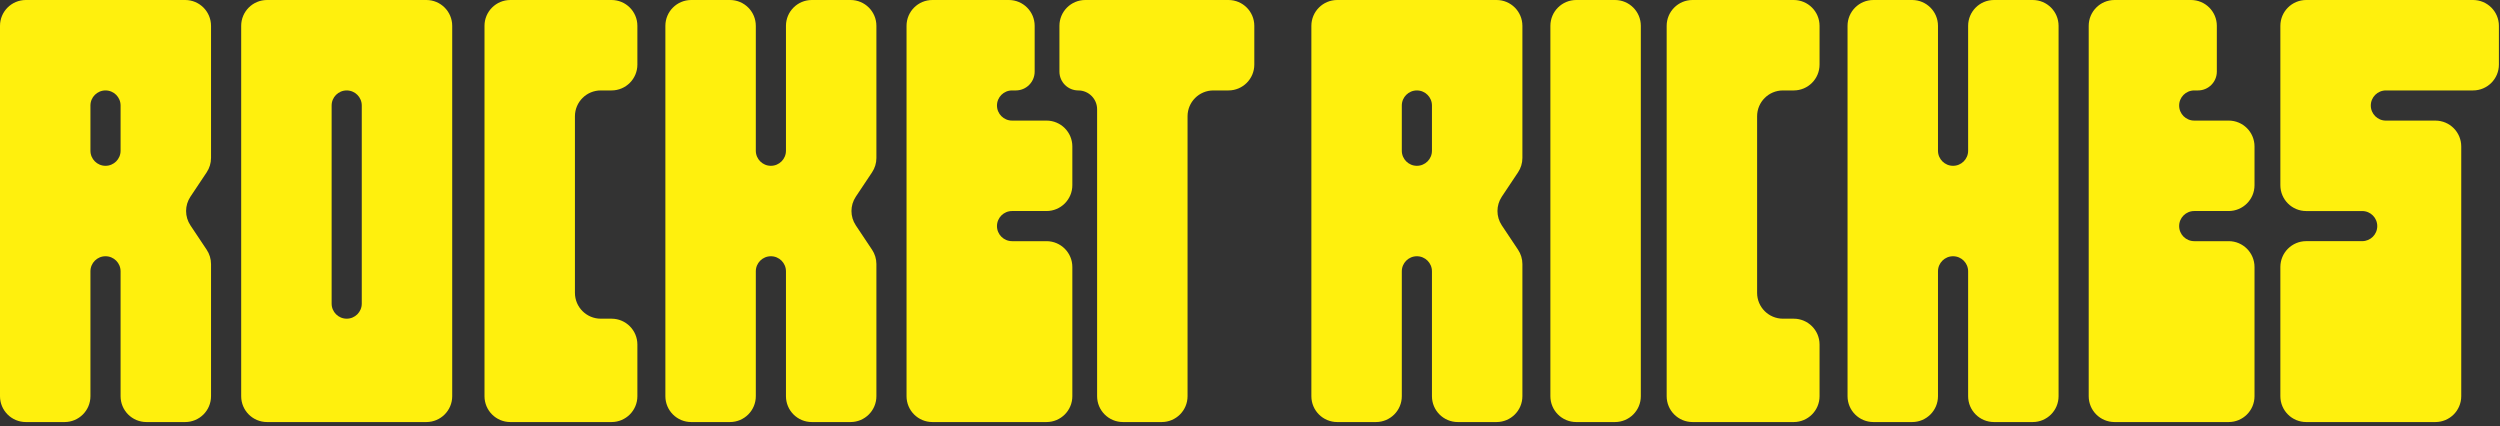
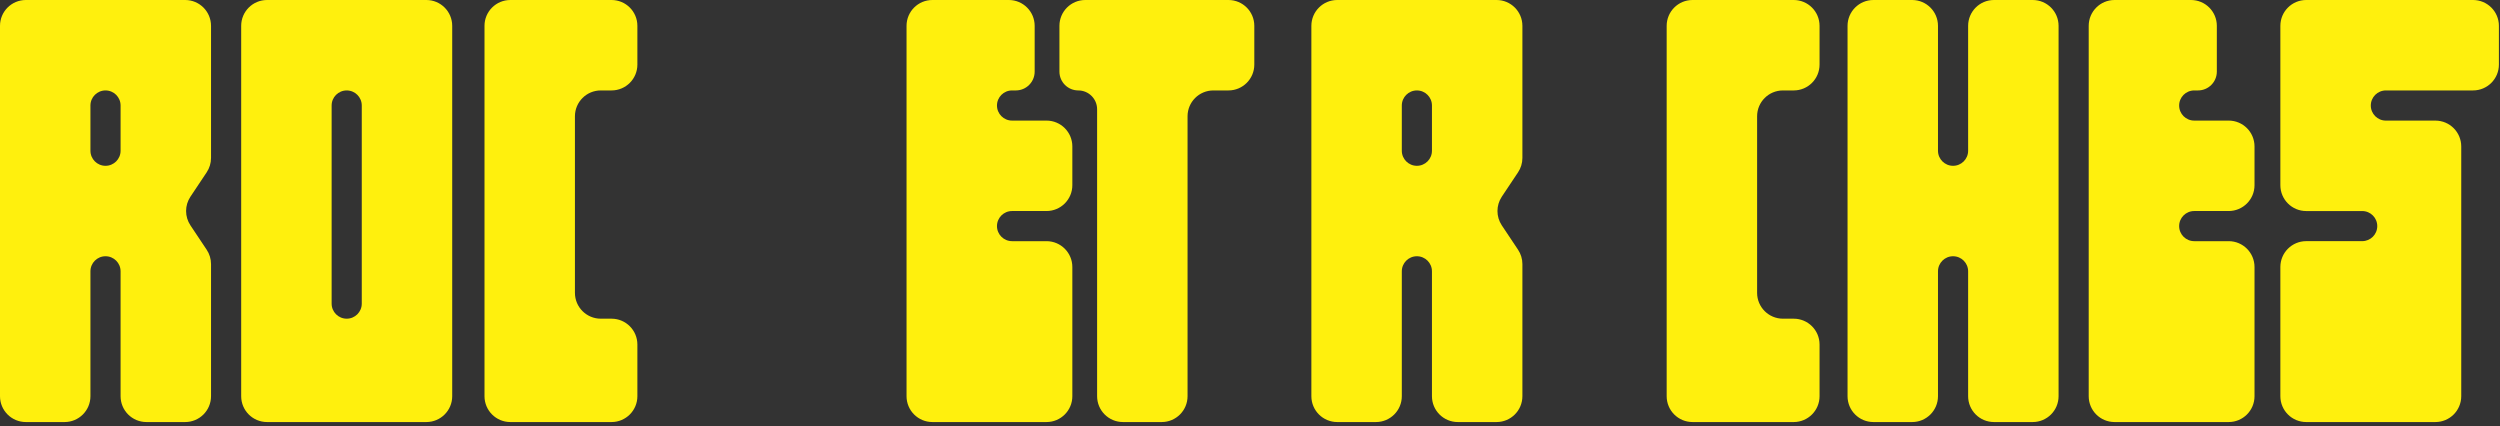
<svg xmlns="http://www.w3.org/2000/svg" width="387" height="66" viewBox="0 0 387 66" fill="none">
  <rect x="0" y="0" width="387" height="66" fill="#333333" stroke="none" />
  <path fill-rule="evenodd" clip-rule="evenodd" d="M-0 61.333C-0 63.542 1.791 65.333 4 65.333H10C12.209 65.333 14 63.542 14 61.333V42C14 40.711 15.045 39.667 16.333 39.667C17.622 39.667 18.667 40.711 18.667 42V61.333C18.667 63.542 20.457 65.333 22.667 65.333H28.667C30.876 65.333 32.667 63.542 32.667 61.333V40.878C32.667 40.088 32.433 39.316 31.995 38.659L29.479 34.886C28.583 33.542 28.583 31.791 29.479 30.448L31.995 26.674C32.433 26.017 32.667 25.245 32.667 24.456V4C32.667 1.791 30.876 0 28.667 0H4C1.791 0 -0 1.791 -0 4V61.333ZM14 23.333C14 24.622 15.045 25.667 16.333 25.667C17.622 25.667 18.667 24.622 18.667 23.333V16.333C18.667 15.045 17.622 14 16.333 14C15.045 14 14 15.045 14 16.333V23.333Z" fill="#FFF00D" />
  <path fill-rule="evenodd" clip-rule="evenodd" d="M70.002 61.333C70.002 63.542 68.211 65.333 66.002 65.333H41.335C39.126 65.333 37.335 63.542 37.335 61.333V4C37.335 1.791 39.126 0 41.336 0H66.002C68.211 0 70.002 1.791 70.002 4V61.333ZM56.002 47C56.002 48.289 54.958 49.333 53.669 49.333C52.38 49.333 51.336 48.289 51.336 47V16.333C51.336 15.045 52.38 14 53.669 14C54.958 14 56.002 15.045 56.002 16.333V47Z" fill="#FFF00D" />
  <path d="M168 0C165.791 0 164 1.791 164 4V11.083C164 12.694 165.306 14 166.917 14C168.528 14 169.833 15.306 169.833 16.917V61.333C169.833 63.542 171.624 65.333 173.833 65.333H179.833C182.042 65.333 183.833 63.542 183.833 61.333V18C183.833 15.791 185.624 14 187.833 14H190.167C192.376 14 194.167 12.209 194.167 10V4C194.167 1.791 192.376 0 190.167 0H168Z" fill="#FFF00D" />
-   <path d="M117 4C117 1.791 115.209 0 113 0H107C104.791 0 103 1.791 103 4V61.333C103 63.542 104.791 65.333 107 65.333H113C115.209 65.333 117 63.542 117 61.333V42C117 40.711 118.045 39.667 119.333 39.667C120.622 39.667 121.667 40.711 121.667 42V61.333C121.667 63.542 123.458 65.333 125.667 65.333H131.667C133.876 65.333 135.667 63.542 135.667 61.333V40.878C135.667 40.088 135.433 39.316 134.995 38.659L132.479 34.886C131.583 33.542 131.583 31.791 132.479 30.448L134.995 26.674C135.433 26.017 135.667 25.245 135.667 24.456V4C135.667 1.791 133.876 0 131.667 0H125.667C123.458 0 121.667 1.791 121.667 4V23.333C121.667 24.622 120.622 25.667 119.333 25.667C118.045 25.667 117 24.622 117 23.333V4Z" fill="#FFF00D" />
  <path d="M140.332 61.333C140.332 63.542 142.123 65.333 144.332 65.333H161.999C164.208 65.333 165.999 63.543 165.999 61.333V41.333C165.999 39.124 164.208 37.333 161.999 37.333H156.666C155.377 37.333 154.332 36.289 154.332 35C154.332 33.711 155.377 32.667 156.666 32.667H161.999C164.208 32.667 165.999 30.876 165.999 28.667V22.667C165.999 20.458 164.208 18.667 161.999 18.667H156.666C155.377 18.667 154.332 17.622 154.332 16.333C154.332 15.045 155.377 14 156.666 14H157.249C158.86 14 160.166 12.694 160.166 11.083V4C160.166 1.791 158.375 0 156.166 0H144.332C142.123 0 140.332 1.791 140.332 4V61.333Z" fill="#FFF00D" />
  <path d="M75 61.333C75 63.542 76.791 65.333 79 65.333H94.667C96.876 65.333 98.667 63.542 98.667 61.333V53.333C98.667 51.124 96.876 49.333 94.667 49.333H93C90.791 49.333 89 47.542 89 45.333V18C89 15.791 90.791 14 93 14H94.667C96.876 14 98.667 12.209 98.667 10V4C98.667 1.791 96.876 0 94.667 0H79C76.791 0 75 1.791 75 4V61.333Z" fill="#FFF00D" />
  <path fill-rule="evenodd" clip-rule="evenodd" d="M217 61.333C217 63.542 215.209 65.333 213 65.333H207C204.791 65.333 203 63.542 203 61.333V4C203 1.791 204.791 0 207 0H231.667C233.876 0 235.667 1.791 235.667 4V24.456C235.667 25.245 235.433 26.017 234.995 26.674L232.479 30.448C231.583 31.791 231.583 33.542 232.479 34.886L234.995 38.659C235.433 39.316 235.667 40.088 235.667 40.878V61.333C235.667 63.542 233.876 65.333 231.667 65.333H225.667C223.458 65.333 221.667 63.542 221.667 61.333V42C221.667 40.711 220.622 39.667 219.333 39.667C218.045 39.667 217 40.711 217 42V61.333ZM221.667 23.333C221.667 24.622 220.622 25.667 219.333 25.667C218.045 25.667 217 24.622 217 23.333V16.333C217 15.045 218.045 14 219.333 14C220.622 14 221.667 15.045 221.667 16.333V23.333Z" fill="#FFF00D" />
  <path d="M300 4C300 1.791 298.209 0 296 0H290C287.791 0 286 1.791 286 4V61.333C286 63.542 287.791 65.333 290 65.333H296C298.209 65.333 300 63.542 300 61.333V42C300 40.711 301.045 39.667 302.333 39.667C303.622 39.667 304.667 40.711 304.667 42V61.333C304.667 63.542 306.458 65.333 308.667 65.333H314.667C316.876 65.333 318.667 63.542 318.667 61.333V4C318.667 1.791 316.876 0 314.667 0H308.667C306.458 0 304.667 1.791 304.667 4V23.333C304.667 24.622 303.622 25.667 302.333 25.667C301.045 25.667 300 24.622 300 23.333V4Z" fill="#FFF00D" />
  <path d="M323.332 61.333C323.332 63.542 325.123 65.333 327.332 65.333H344.999C347.208 65.333 348.999 63.543 348.999 61.333V41.333C348.999 39.124 347.208 37.333 344.999 37.333H339.666C338.377 37.333 337.332 36.289 337.332 35C337.332 33.711 338.377 32.667 339.666 32.667H344.999C347.208 32.667 348.999 30.876 348.999 28.667V22.667C348.999 20.458 347.208 18.667 344.999 18.667H339.666C338.377 18.667 337.332 17.622 337.332 16.333C337.332 15.045 338.377 14 339.666 14H340.249C341.86 14 343.166 12.694 343.166 11.083V4C343.166 1.791 341.375 0 339.166 0H327.332C325.123 0 323.332 1.791 323.332 4V61.333Z" fill="#FFF00D" />
  <path d="M353 61.333C353 63.542 354.791 65.333 357 65.333H377C379.209 65.333 381 63.543 381 61.333V22.67C381 20.461 379.209 18.67 377 18.67H369.335C368.045 18.67 367 17.625 367 16.335C367 15.045 368.045 14 369.335 14H382.83C385.039 14 386.83 12.209 386.83 10V4C386.83 1.791 385.039 0 382.83 0H357C354.791 0 353 1.791 353 4V28.67C353 30.879 354.791 32.67 357 32.67H365.67C366.957 32.67 368 33.713 368 35C368 36.287 366.957 37.33 365.67 37.33H357C354.791 37.33 353 39.121 353 41.33V61.333Z" fill="#FFF00D" />
  <path d="M281.667 61.333C281.667 63.542 279.876 65.333 277.667 65.333H262C259.791 65.333 258 63.542 258 61.333V4C258 1.791 259.791 0 262 0H277.667C279.876 0 281.667 1.791 281.667 4V10C281.667 12.209 279.876 14 277.667 14H276C273.791 14 272 15.791 272 18V45.333C272 47.542 273.791 49.333 276 49.333H277.667C279.876 49.333 281.667 51.124 281.667 53.333V61.333Z" fill="#FFF00D" />
-   <path d="M240 61.333C240 63.542 241.791 65.333 244 65.333H250C252.209 65.333 254 63.542 254 61.333V4C254 1.791 252.209 0 250 0H244C241.791 0 240 1.791 240 4V61.333Z" fill="#FFF00D" />
</svg>